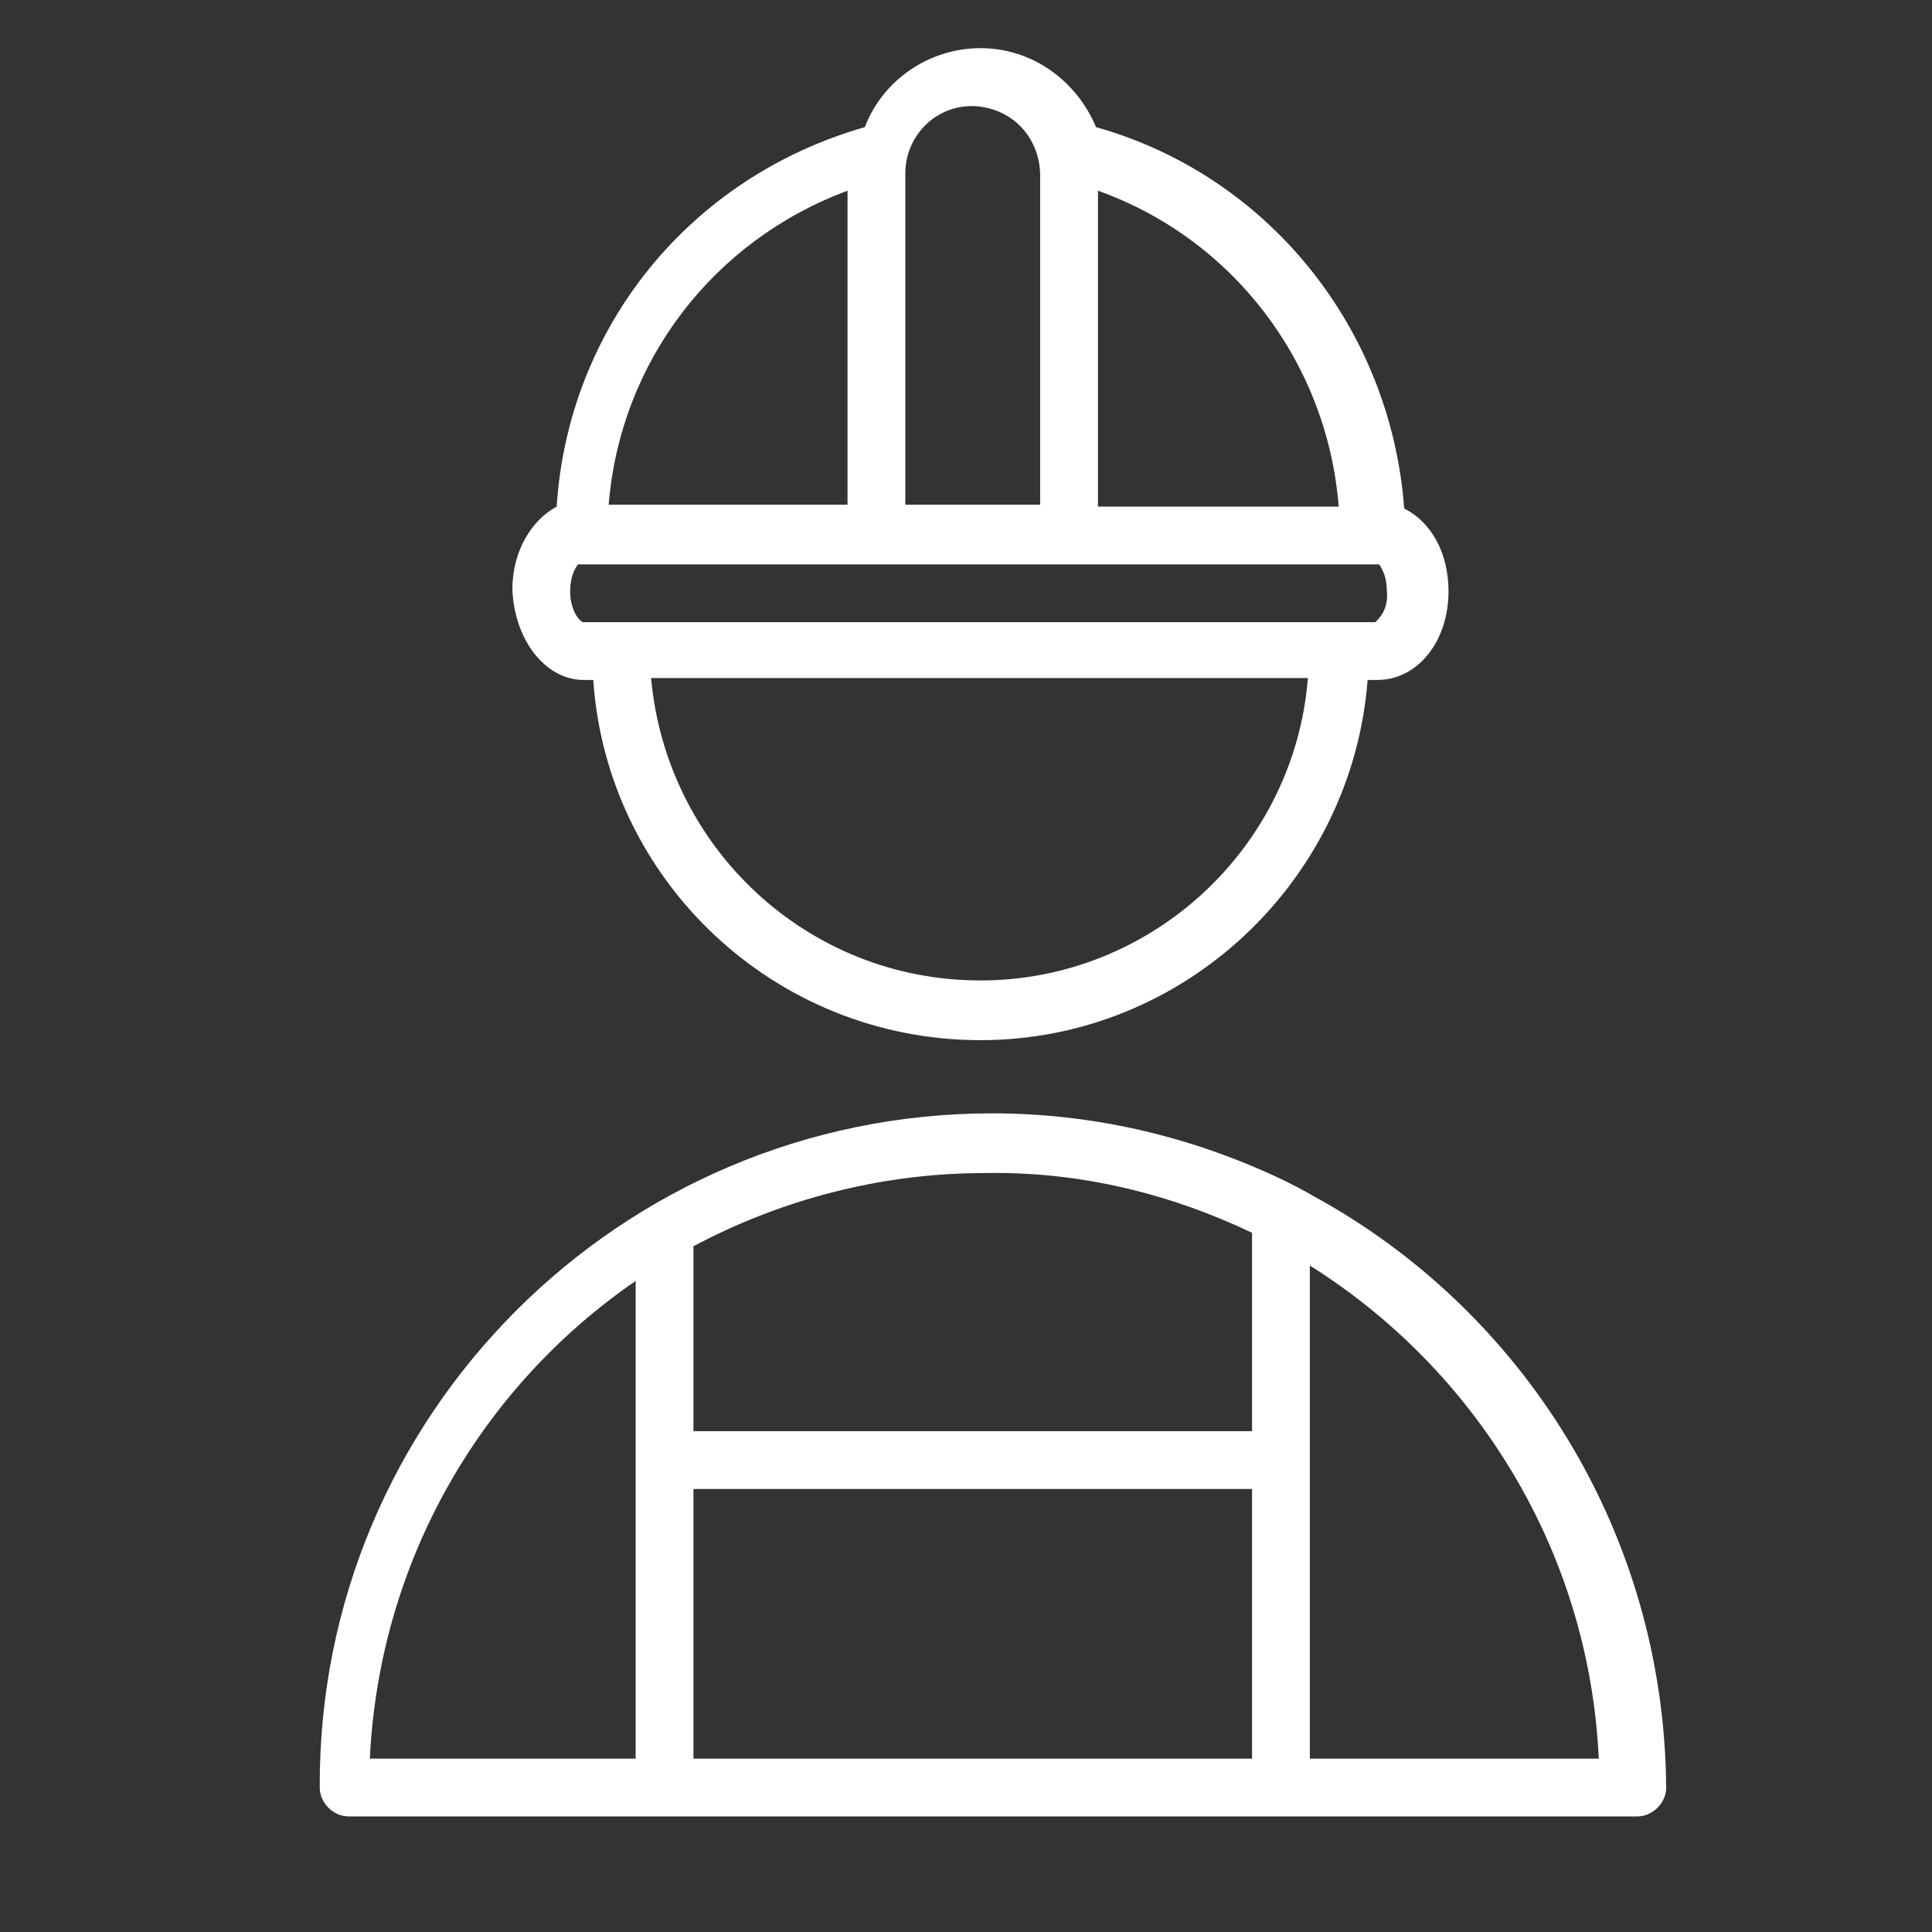
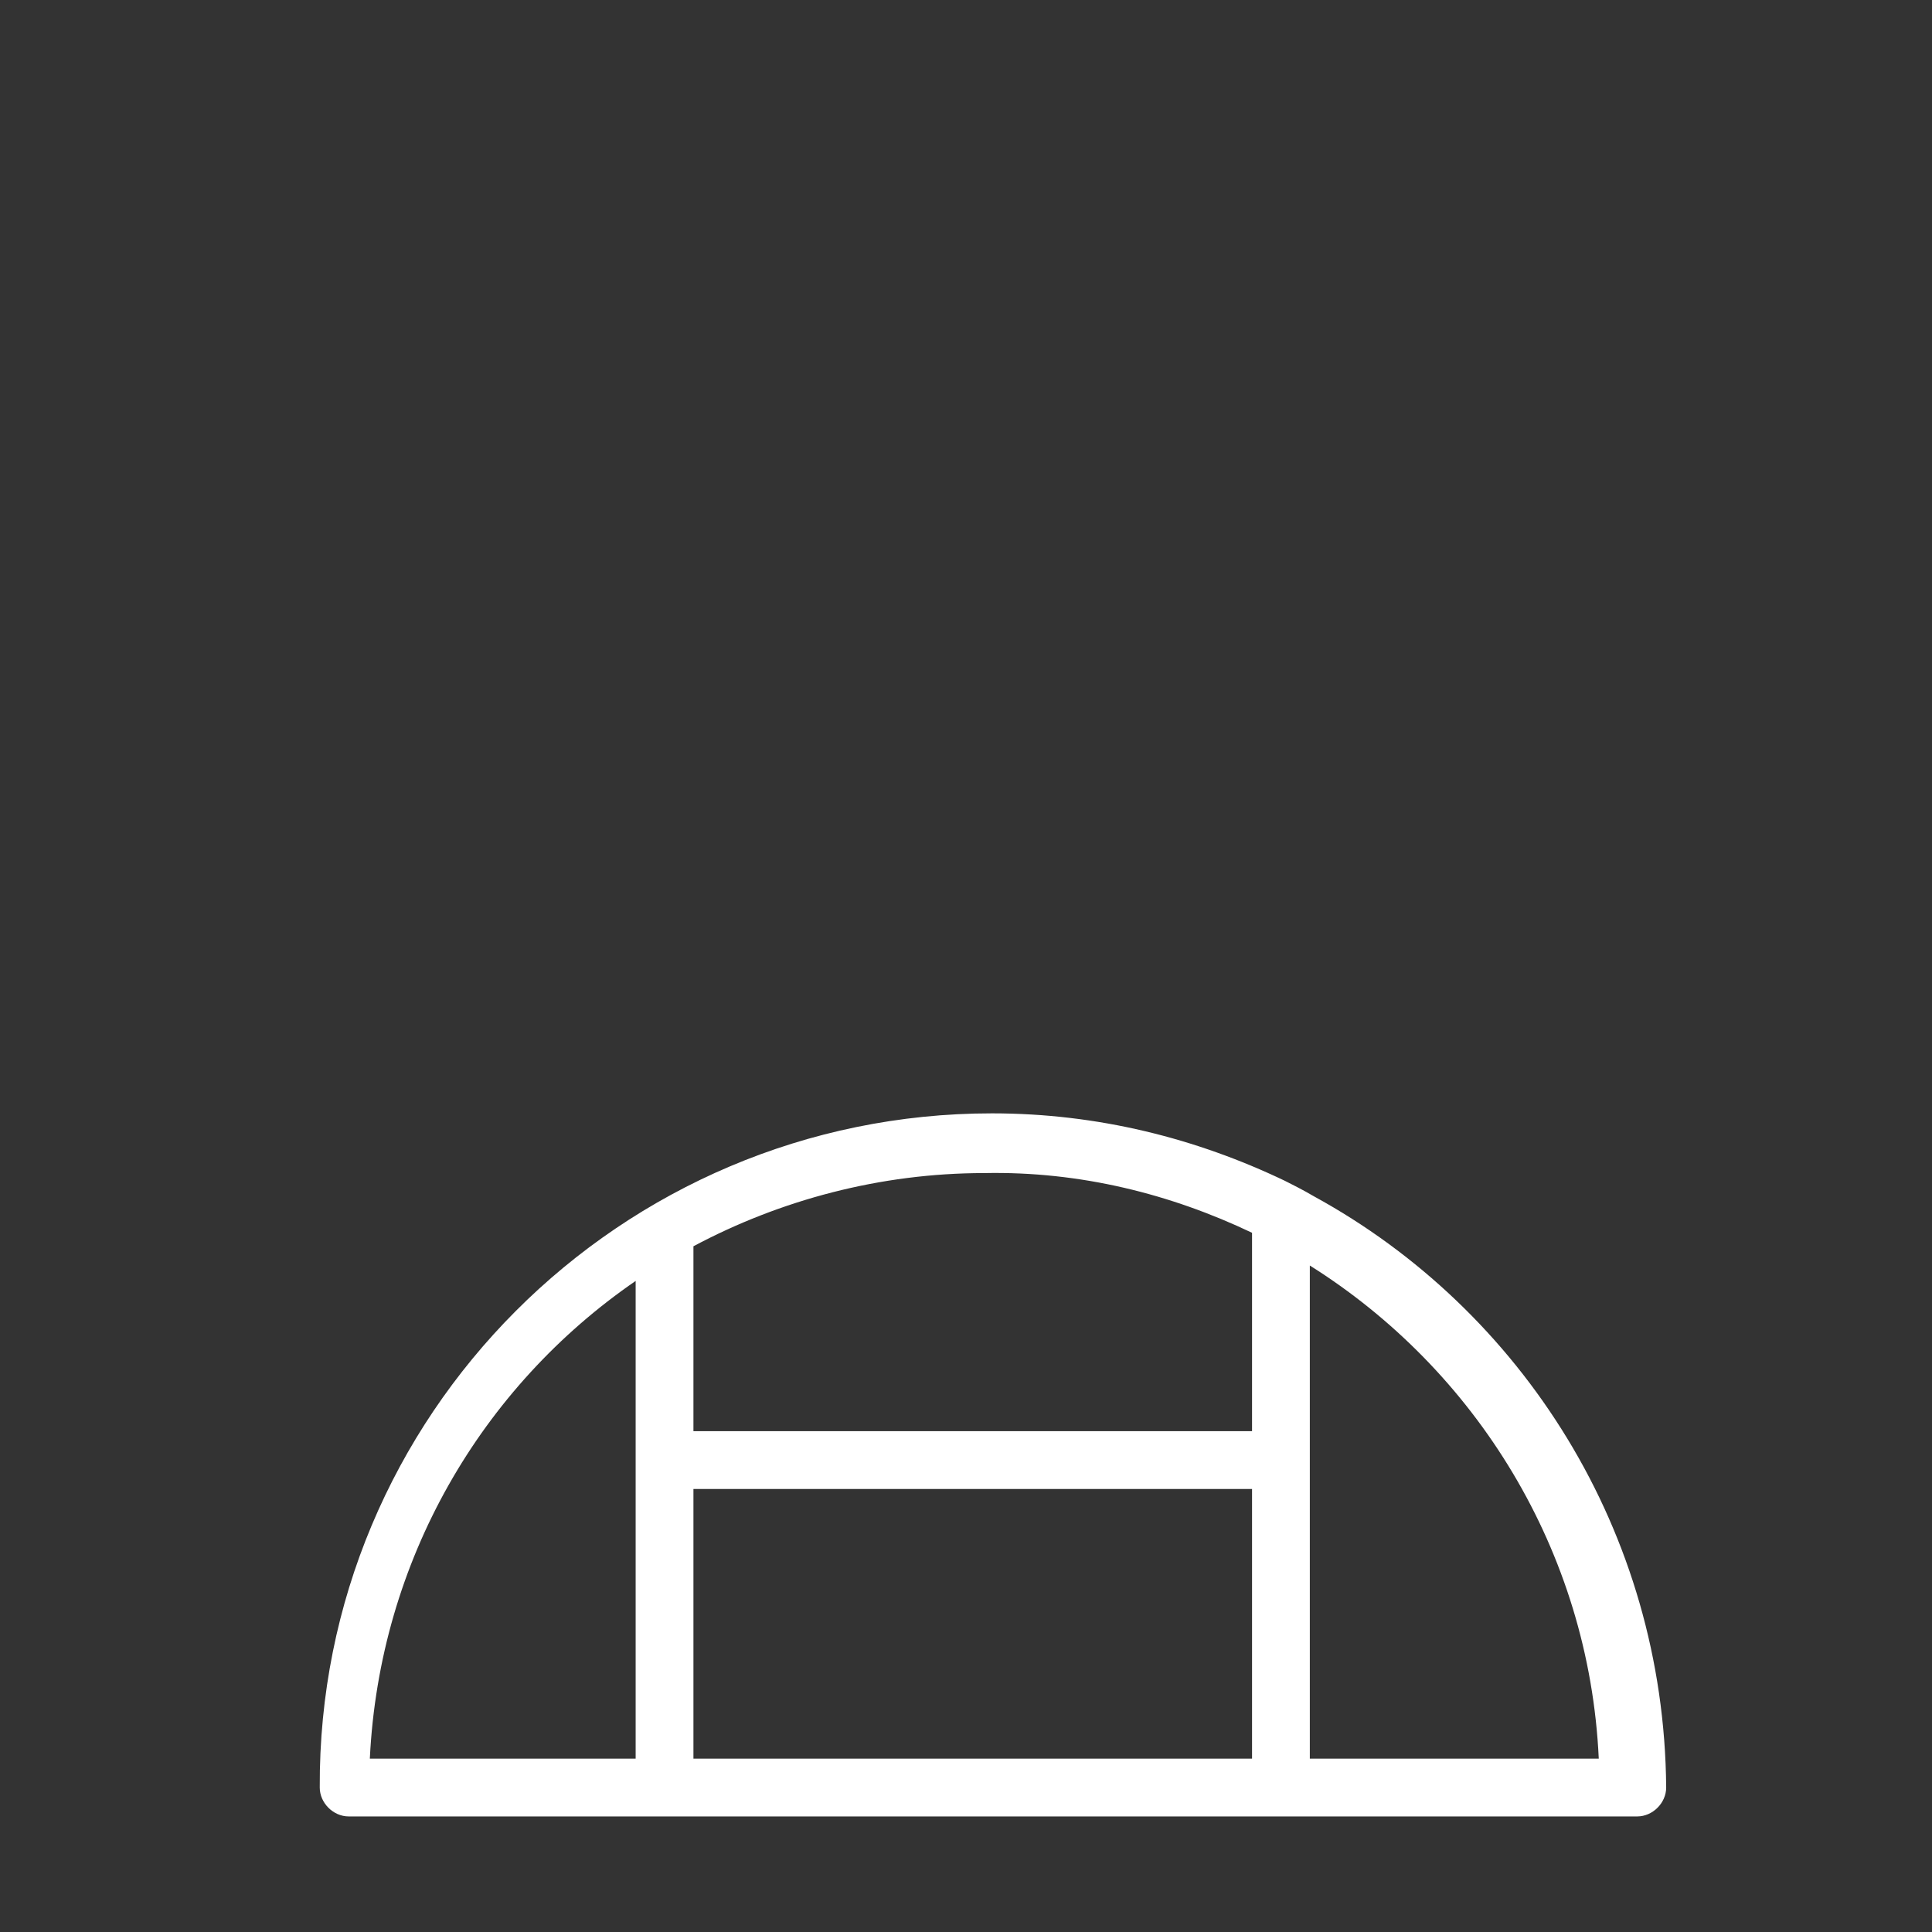
<svg xmlns="http://www.w3.org/2000/svg" id="Layer_1" x="0px" y="0px" viewBox="0 0 100.3 100.3" style="enable-background:new 0 0 100.3 100.3;" xml:space="preserve">
  <rect x="0" y="0" width="100.3" height="100.3" fill="#333333" stroke="none" />
  <style type="text/css"> .st0{fill:#FFFFFF;} </style>
  <g>
    <path class="st0" d="M68.2,62.1c-0.5-0.3-1.3-0.7-1.5-0.8c-4.6-2.2-9.7-3.5-15.2-3.5c-19.3,0-35,15.7-34.9,35 c0,0.8,0.7,1.5,1.5,1.5h66.9c0.8,0,1.5-0.7,1.5-1.5C86.4,79.5,79,68,68.2,62.1z M36,77.3h29v14H36V77.3z M65,64v10.3H36v-9.5 c0,0,0-0.1,0-0.1c4.5-2.4,9.7-3.8,15.1-3.8C56.1,60.8,60.8,62,65,64z M33,66.5v24.8H19.2C19.7,81,25,72,33,66.5z M68,91.3V65.7 c8.6,5.4,14.5,14.8,15,25.6H68z" />
-     <path class="st0" d="M30.3,35.3h0.5c0.7,10.4,9.4,18.7,20.1,18.7c10.6,0,19.3-8.3,20.1-18.7h0.5c2.1,0,3.7-2,3.7-4.6 c0-2-0.9-3.6-2.3-4.3C72.2,17,65.8,9.1,56.9,6.6c-1-2.4-3.3-4.1-6-4.1c-2.7,0-5.1,1.7-6,4.1C35.8,9.2,29.5,17,28.9,26.3 c-1.3,0.7-2.3,2.3-2.3,4.3C26.7,33.2,28.3,35.3,30.3,35.3z M50.9,50.9c-9,0-16.3-6.9-17.1-15.7h34.1C67.2,44,59.8,50.9,50.9,50.9z M71.4,32.3H30.3c-0.2,0-0.7-0.6-0.7-1.6c0-0.7,0.2-1.1,0.4-1.4c0.1,0,0.2,0,0.3,0h41c0.1,0,0.2,0,0.3,0c0.2,0.3,0.4,0.7,0.4,1.4 C72.1,31.7,71.5,32.2,71.4,32.3z M69.5,26.3H57V9.9C64,12.4,68.9,18.8,69.5,26.3z M54,9.1v17.1h-7V9c0-2.3,2.2-4.1,4.6-3.3 C53.1,6.2,54,7.6,54,9.1z M44,9.9v16.3H31.6C32.2,18.8,37,12.5,44,9.9z" />
  </g>
</svg>